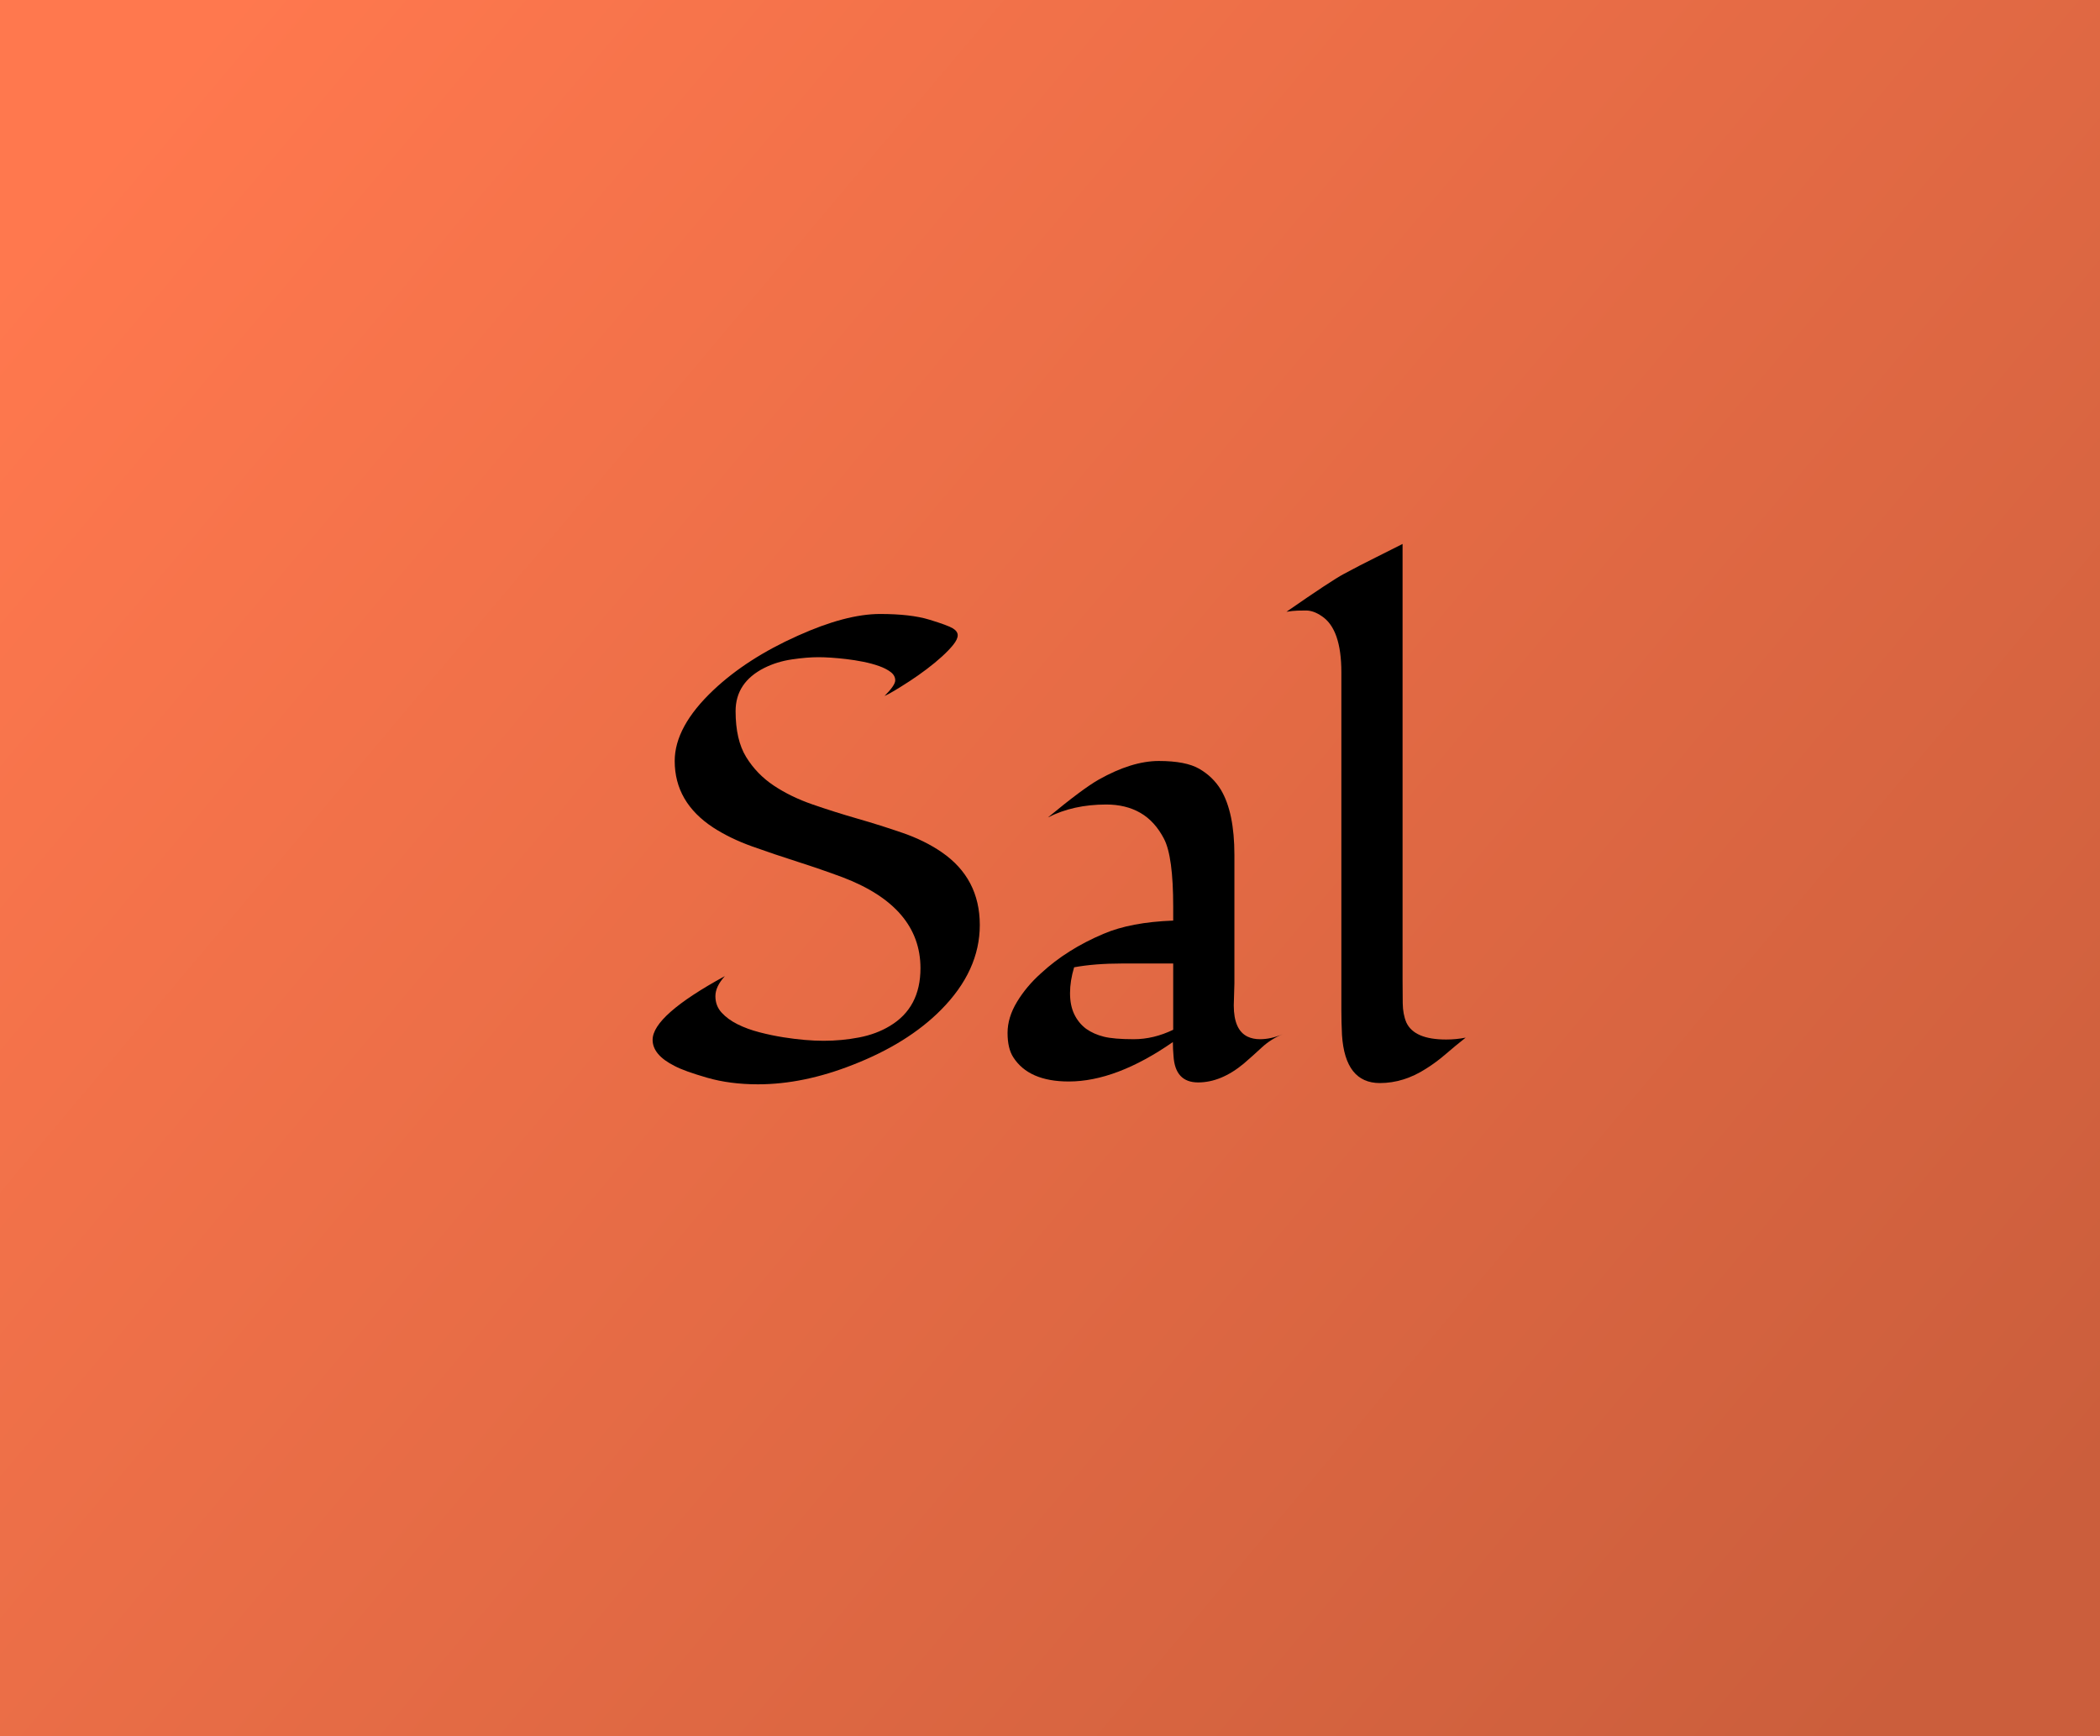
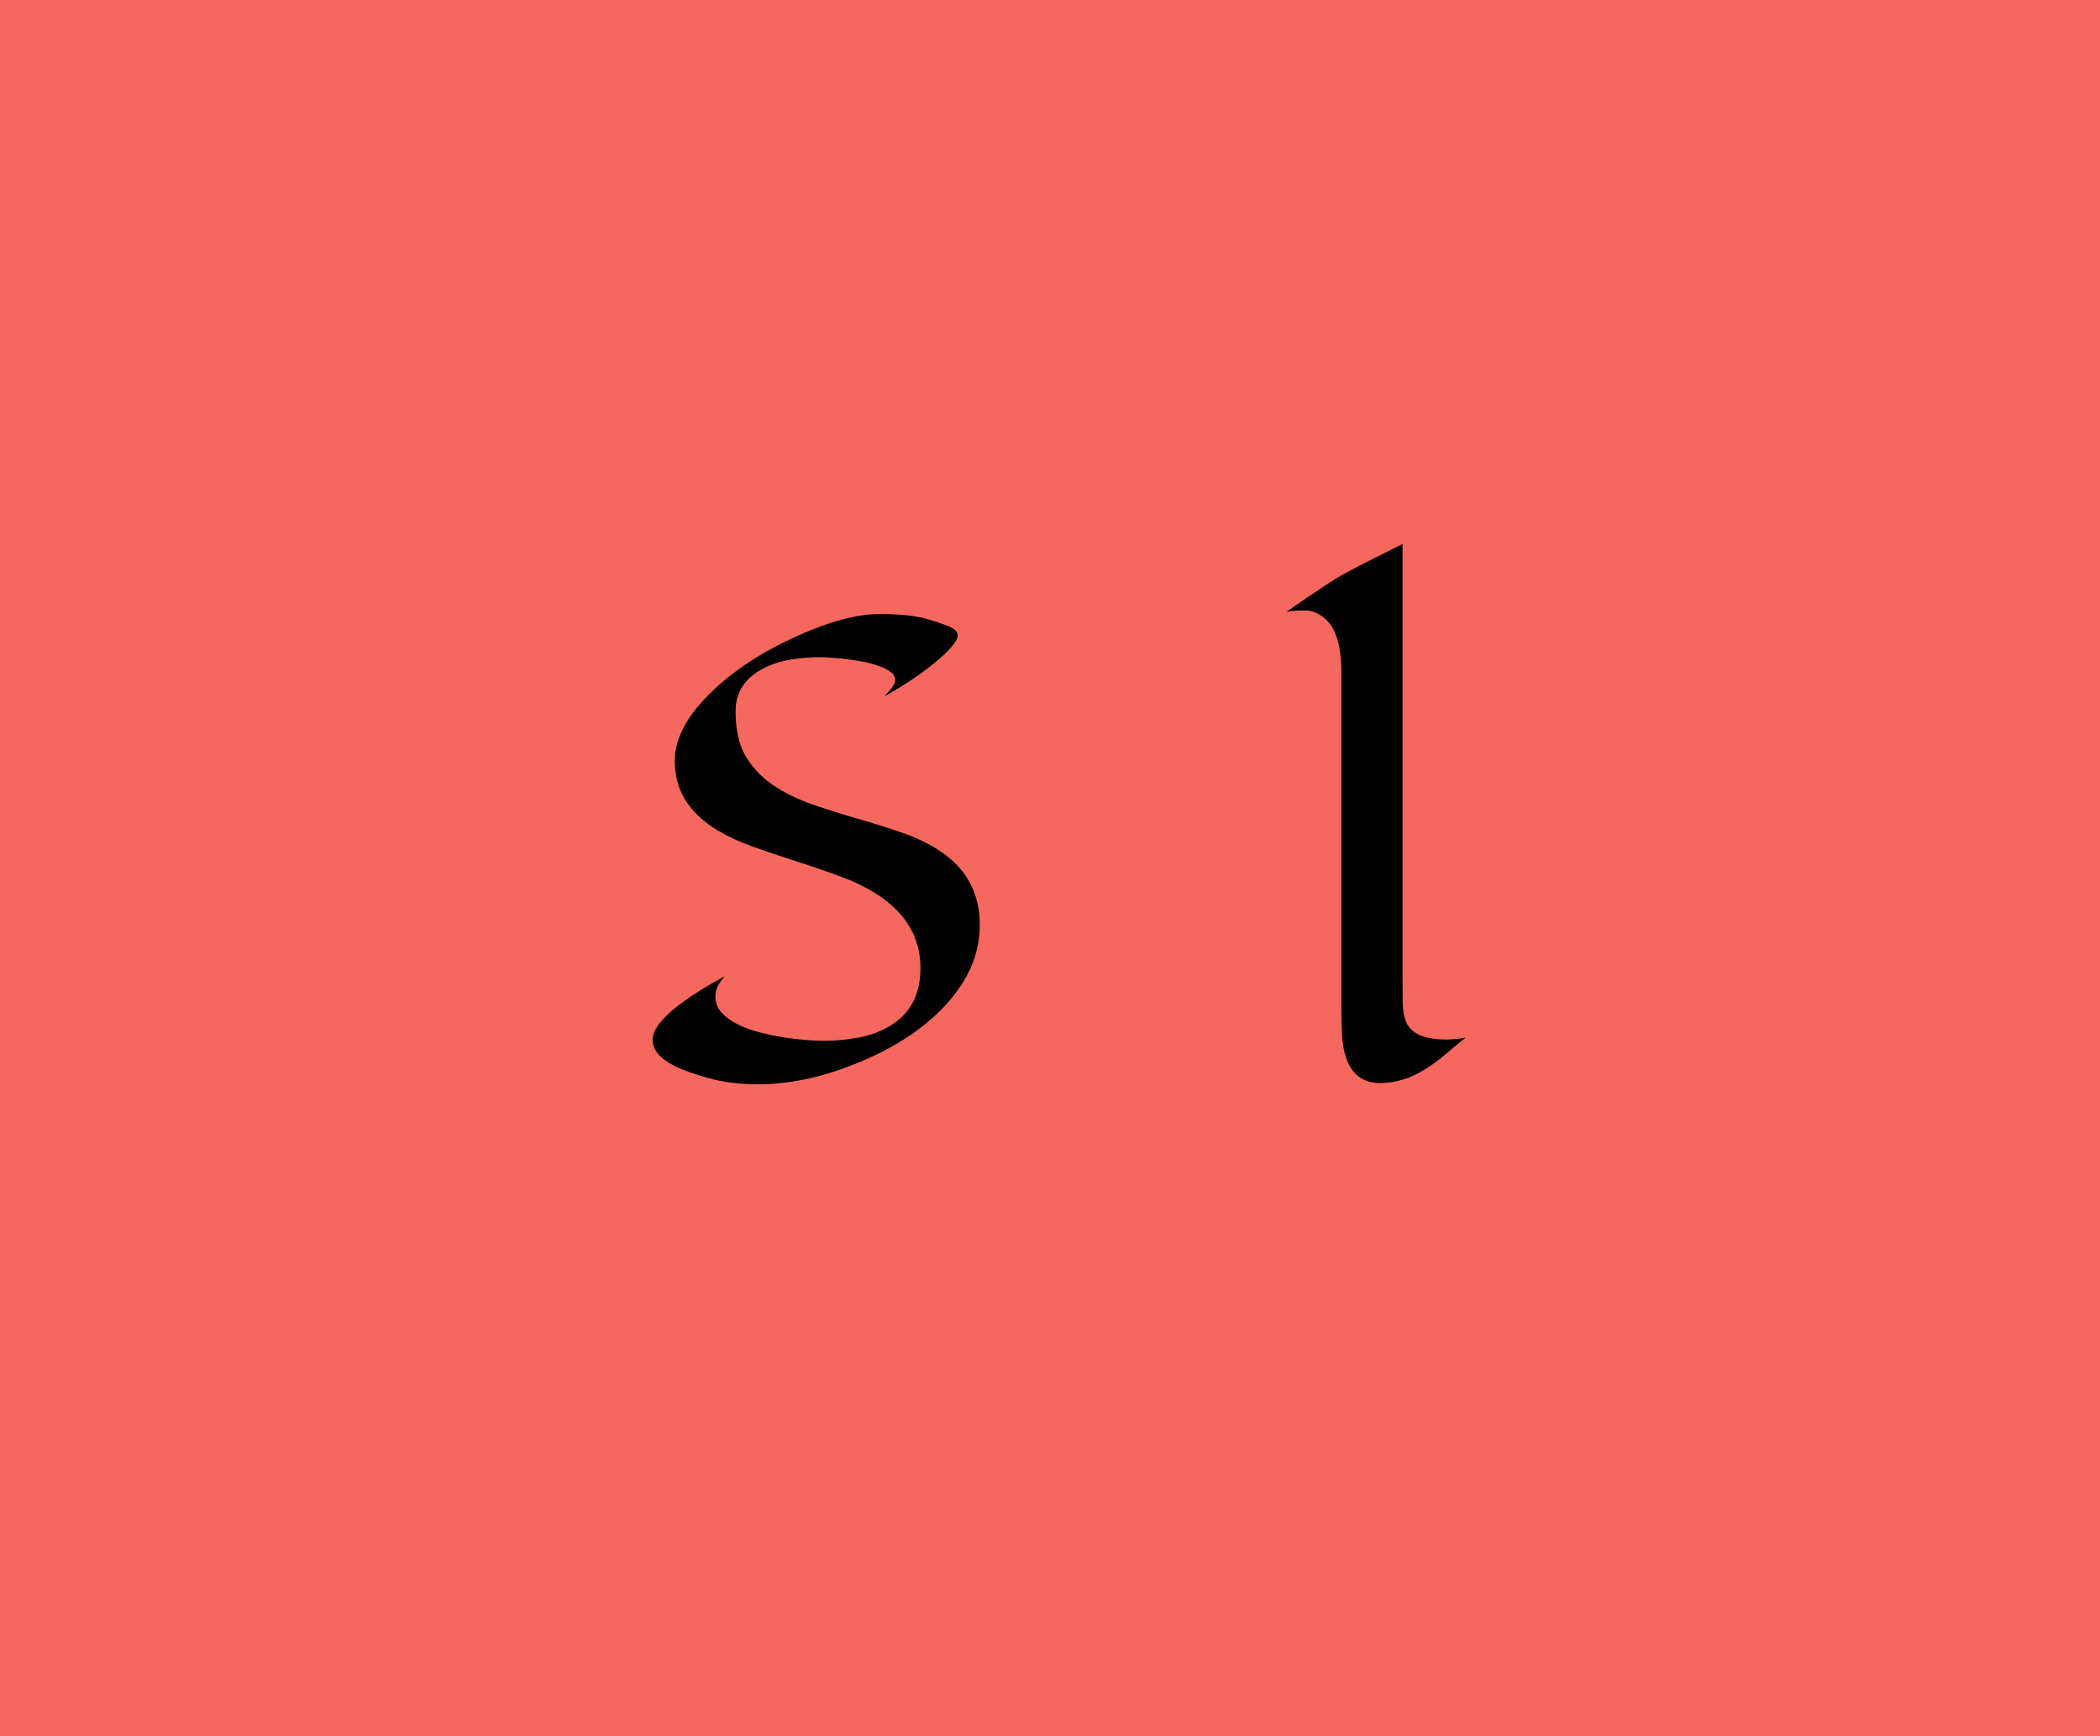
<svg xmlns="http://www.w3.org/2000/svg" width="156px" height="129px" viewBox="0 0 156 129" version="1.1">
  <title>salmos-cover</title>
  <defs>
    <linearGradient x1="0%" y1="15.81%" x2="100%" y2="84.19%" id="linearGradient-1">
      <stop stop-color="#FF784E" offset="0%" />
      <stop stop-color="#CB5E3C" offset="100%" />
    </linearGradient>
  </defs>
  <g id="salmos-cover" stroke="none" stroke-width="1" fill="none" fill-rule="evenodd">
    <rect fill="#F6685E" x="0" y="0" width="156" height="129" />
-     <rect id="Rectangle" fill="url(#linearGradient-1)" x="0" y="0" width="156" height="129" />
    <g id="Sal" transform="translate(48.48, 40.414)" fill="#000000" fill-rule="nonzero">
      <path d="M17.227,11.297 C17.758,10.766 18.023,10.379 18.023,10.137 C18.023,9.895 17.91,9.688 17.684,9.516 C17.457,9.344 17.168,9.195 16.816,9.07 C16.465,8.945 16.074,8.84 15.645,8.754 C15.215,8.668 14.797,8.602 14.391,8.555 C13.578,8.461 12.887,8.414 12.316,8.414 C11.746,8.414 11.09,8.469 10.348,8.578 C9.605,8.688 8.922,8.898 8.297,9.211 C6.875,9.93 6.164,11 6.164,12.422 C6.164,13.844 6.426,14.98 6.949,15.832 C7.473,16.684 8.156,17.391 9,17.953 C9.844,18.516 10.809,18.984 11.895,19.359 C12.98,19.734 14.094,20.086 15.234,20.414 C16.375,20.742 17.488,21.094 18.574,21.469 C19.66,21.844 20.625,22.32 21.469,22.898 C23.359,24.195 24.305,26 24.305,28.312 C24.305,30.578 23.344,32.68 21.422,34.617 C19.781,36.273 17.602,37.633 14.883,38.695 C12.43,39.664 10.078,40.148 7.828,40.148 C6.438,40.148 5.176,39.984 4.043,39.656 C2.91,39.328 2.109,39.039 1.641,38.789 C0.547,38.242 0,37.594 0,36.844 C0,35.641 1.789,34.062 5.367,32.109 C4.898,32.625 4.664,33.121 4.664,33.598 C4.664,34.074 4.816,34.48 5.121,34.816 C5.426,35.152 5.82,35.441 6.305,35.684 C6.789,35.926 7.332,36.125 7.934,36.281 C8.535,36.438 9.133,36.562 9.727,36.656 C10.82,36.828 11.812,36.914 12.703,36.914 C13.594,36.914 14.469,36.832 15.328,36.668 C16.188,36.504 16.953,36.219 17.625,35.812 C19.141,34.906 19.898,33.477 19.898,31.523 C19.898,28.492 17.977,26.242 14.133,24.773 C13.039,24.367 11.918,23.98 10.77,23.613 C9.621,23.246 8.5,22.867 7.406,22.477 C6.312,22.086 5.344,21.617 4.5,21.07 C2.594,19.82 1.641,18.172 1.641,16.125 C1.641,14.422 2.602,12.664 4.523,10.852 C6.18,9.289 8.266,7.945 10.781,6.82 C13.172,5.742 15.211,5.203 16.898,5.203 C18.414,5.203 19.633,5.344 20.555,5.625 C21.477,5.906 22.059,6.121 22.301,6.27 C22.543,6.418 22.664,6.59 22.664,6.785 C22.664,6.98 22.555,7.215 22.336,7.488 C22.117,7.762 21.836,8.055 21.492,8.367 C21.148,8.68 20.77,8.992 20.355,9.305 C19.941,9.617 19.531,9.906 19.125,10.172 C18.188,10.781 17.555,11.156 17.227,11.297 Z" id="Path" />
-       <path d="M43.219,32.648 L43.172,34.289 C43.172,35.508 43.516,36.281 44.203,36.609 C44.469,36.734 44.773,36.797 45.117,36.797 C45.664,36.797 46.227,36.672 46.805,36.422 C46.211,36.672 45.695,37 45.258,37.406 C44.82,37.812 44.375,38.211 43.922,38.602 C42.797,39.539 41.664,40.008 40.523,40.008 C39.383,40.008 38.773,39.352 38.695,38.039 C38.664,37.695 38.648,37.352 38.648,37.008 C35.836,38.961 33.258,39.938 30.914,39.938 C28.93,39.938 27.555,39.336 26.789,38.133 C26.508,37.695 26.367,37.094 26.367,36.328 C26.367,35.562 26.602,34.793 27.07,34.02 C27.539,33.246 28.133,32.539 28.852,31.898 C30.133,30.711 31.68,29.734 33.492,28.969 C34.836,28.391 36.562,28.062 38.672,27.984 L38.672,26.953 C38.672,24.469 38.445,22.789 37.992,21.914 C37.539,21.039 36.953,20.395 36.234,19.98 C35.516,19.566 34.672,19.359 33.703,19.359 C32.062,19.359 30.617,19.68 29.367,20.32 C31.086,18.898 32.344,17.961 33.141,17.508 C34.781,16.586 36.27,16.125 37.605,16.125 C38.941,16.125 39.945,16.32 40.617,16.711 C41.289,17.102 41.82,17.617 42.211,18.258 C42.883,19.383 43.219,21 43.219,23.109 L43.219,32.648 Z M32.203,36.023 C32.578,36.289 33.016,36.484 33.516,36.609 C34.016,36.734 34.758,36.797 35.742,36.797 C36.727,36.797 37.703,36.562 38.672,36.094 L38.672,31.172 L34.875,31.172 C33.516,31.172 32.328,31.266 31.312,31.453 C31.109,32.125 31.008,32.766 31.008,33.375 C31.008,33.984 31.113,34.508 31.324,34.945 C31.535,35.383 31.828,35.742 32.203,36.023 Z" id="Shape" />
      <path d="M60.398,36.68 C59.883,37.086 59.391,37.492 58.922,37.898 C58.453,38.305 57.969,38.664 57.469,38.977 C56.359,39.695 55.211,40.055 54.023,40.055 C52.305,40.055 51.367,38.867 51.211,36.492 C51.18,35.852 51.164,35.227 51.164,34.617 L51.164,9.539 C51.164,7.398 50.68,6.008 49.711,5.367 C49.305,5.086 48.914,4.945 48.539,4.945 C48.039,4.945 47.703,4.957 47.531,4.98 C47.359,5.004 47.211,5.023 47.086,5.039 C49.336,3.477 50.758,2.539 51.352,2.227 C52.133,1.805 52.941,1.387 53.777,0.973 C54.613,0.559 55.258,0.234 55.711,0 L55.711,32.344 C55.711,32.984 55.715,33.578 55.723,34.125 C55.73,34.672 55.82,35.148 55.992,35.555 C56.383,36.398 57.367,36.82 58.945,36.82 C59.445,36.82 59.93,36.773 60.398,36.68 Z" id="Path" />
    </g>
  </g>
</svg>